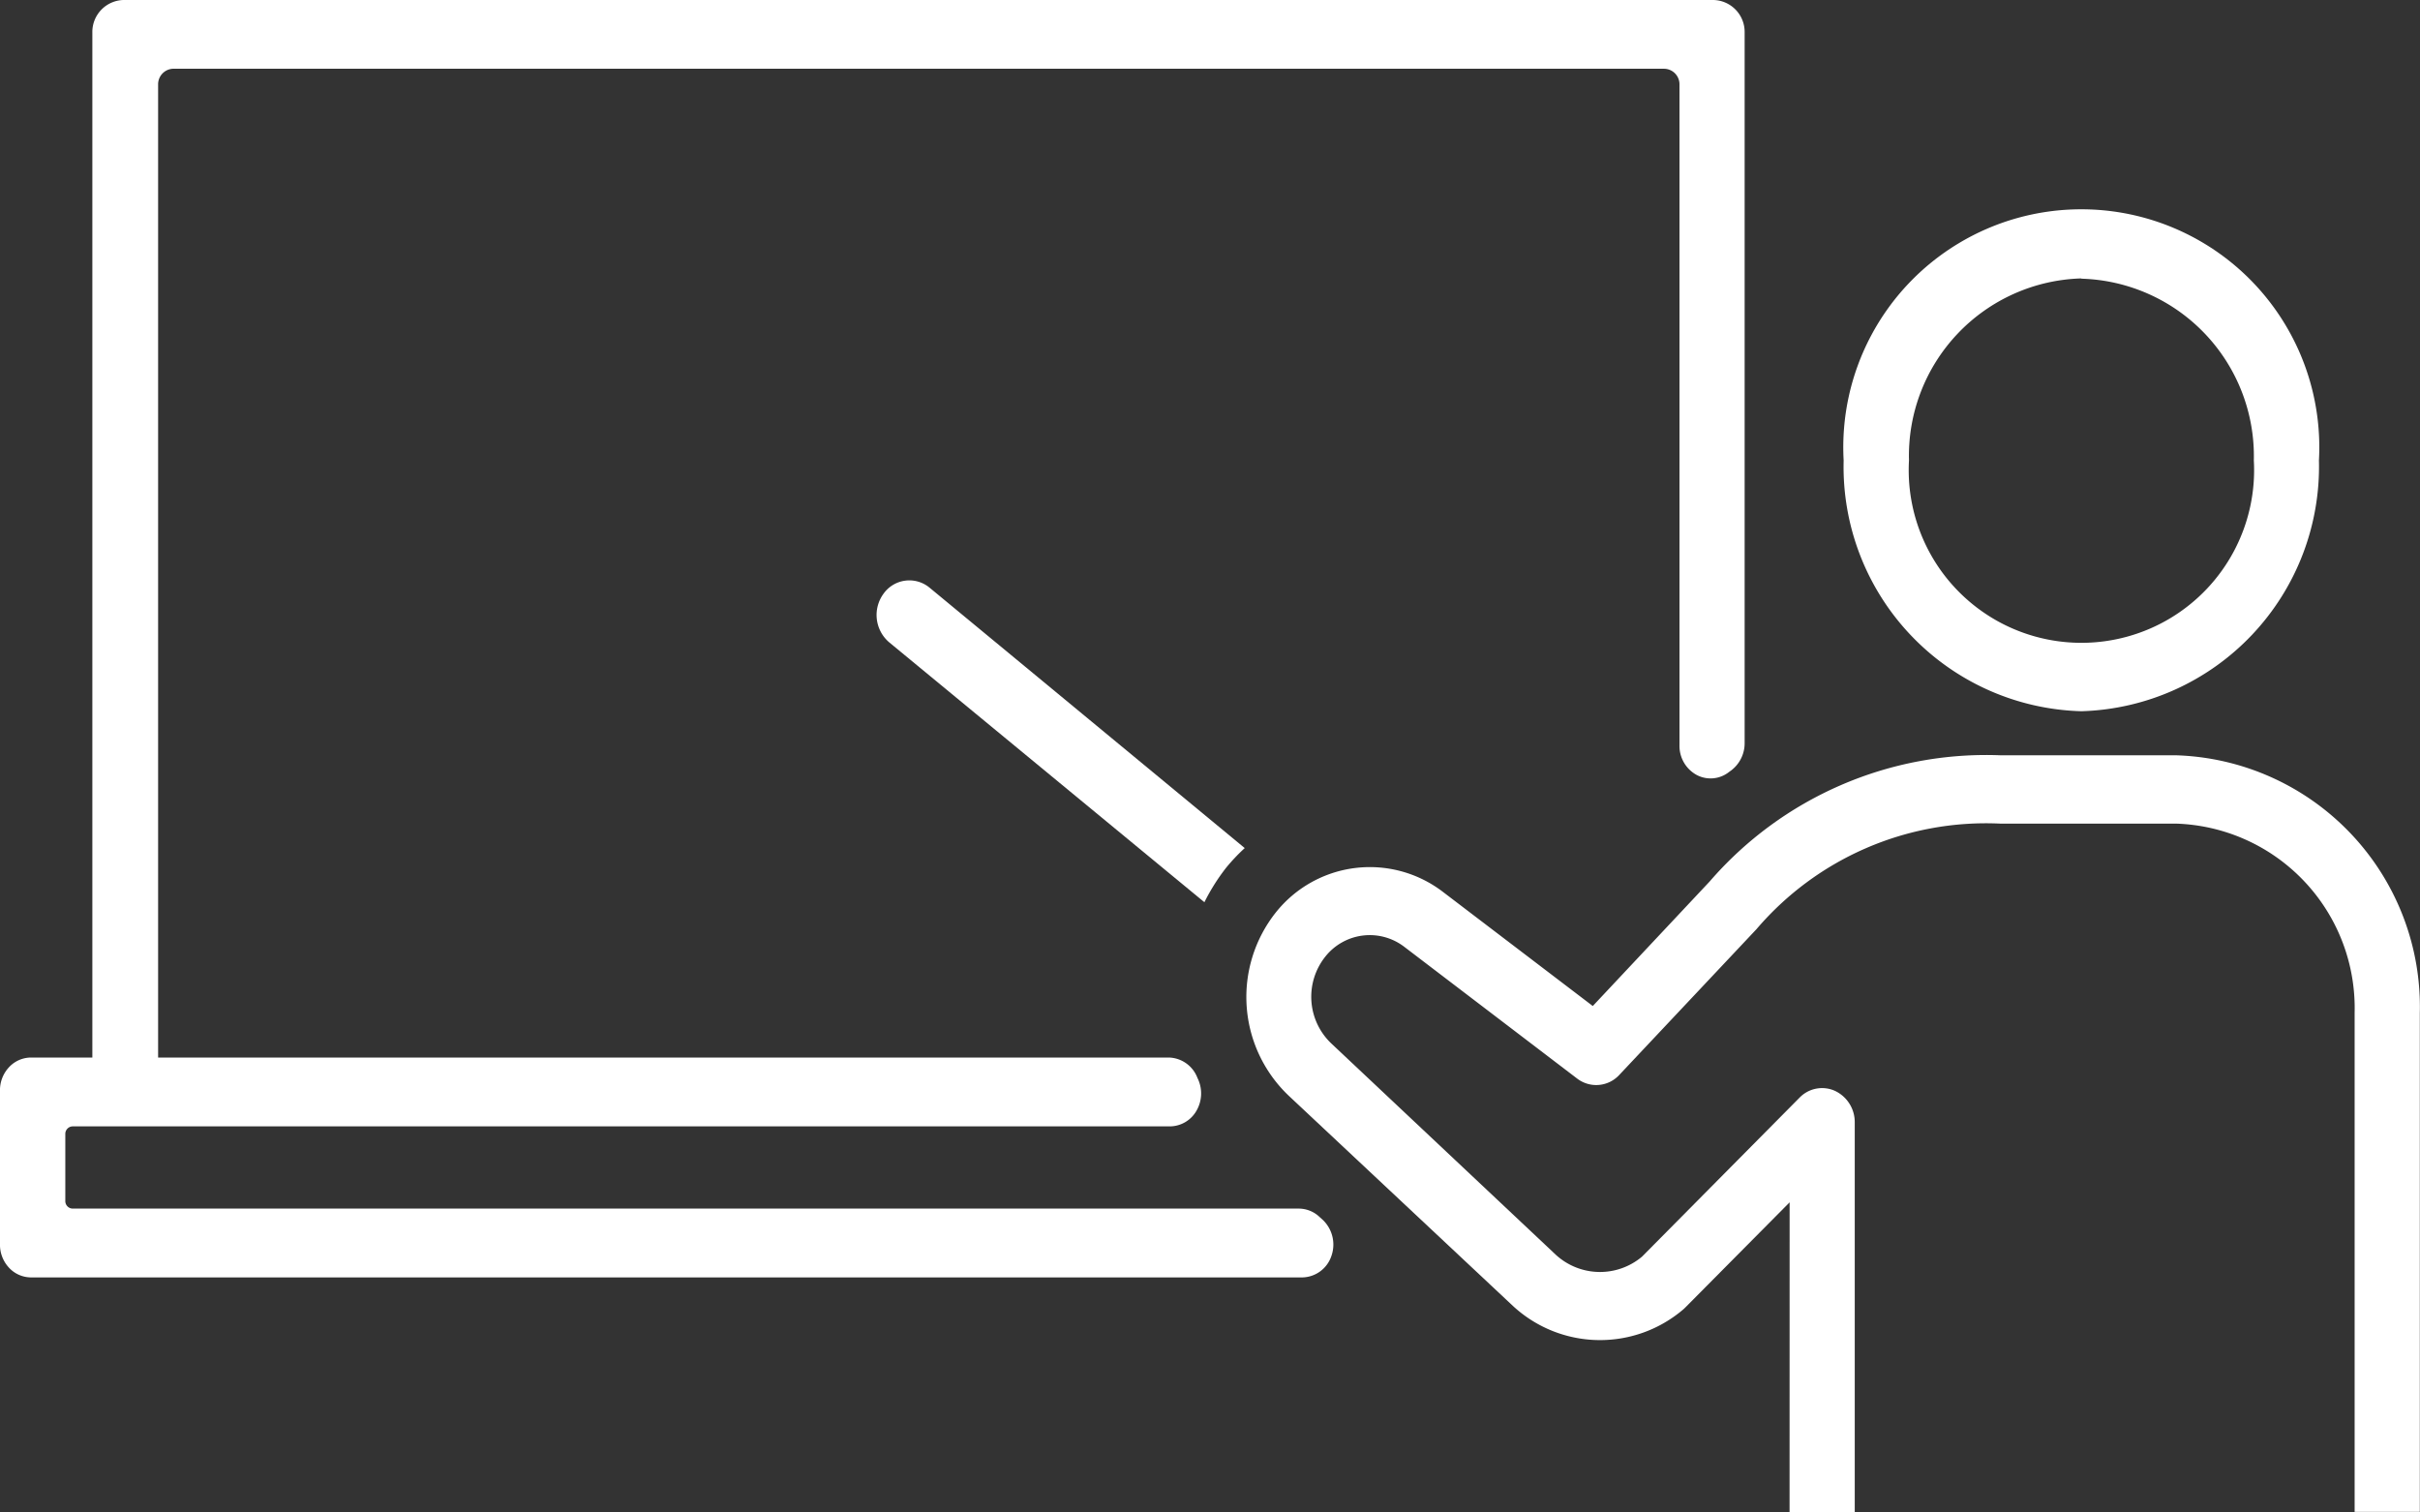
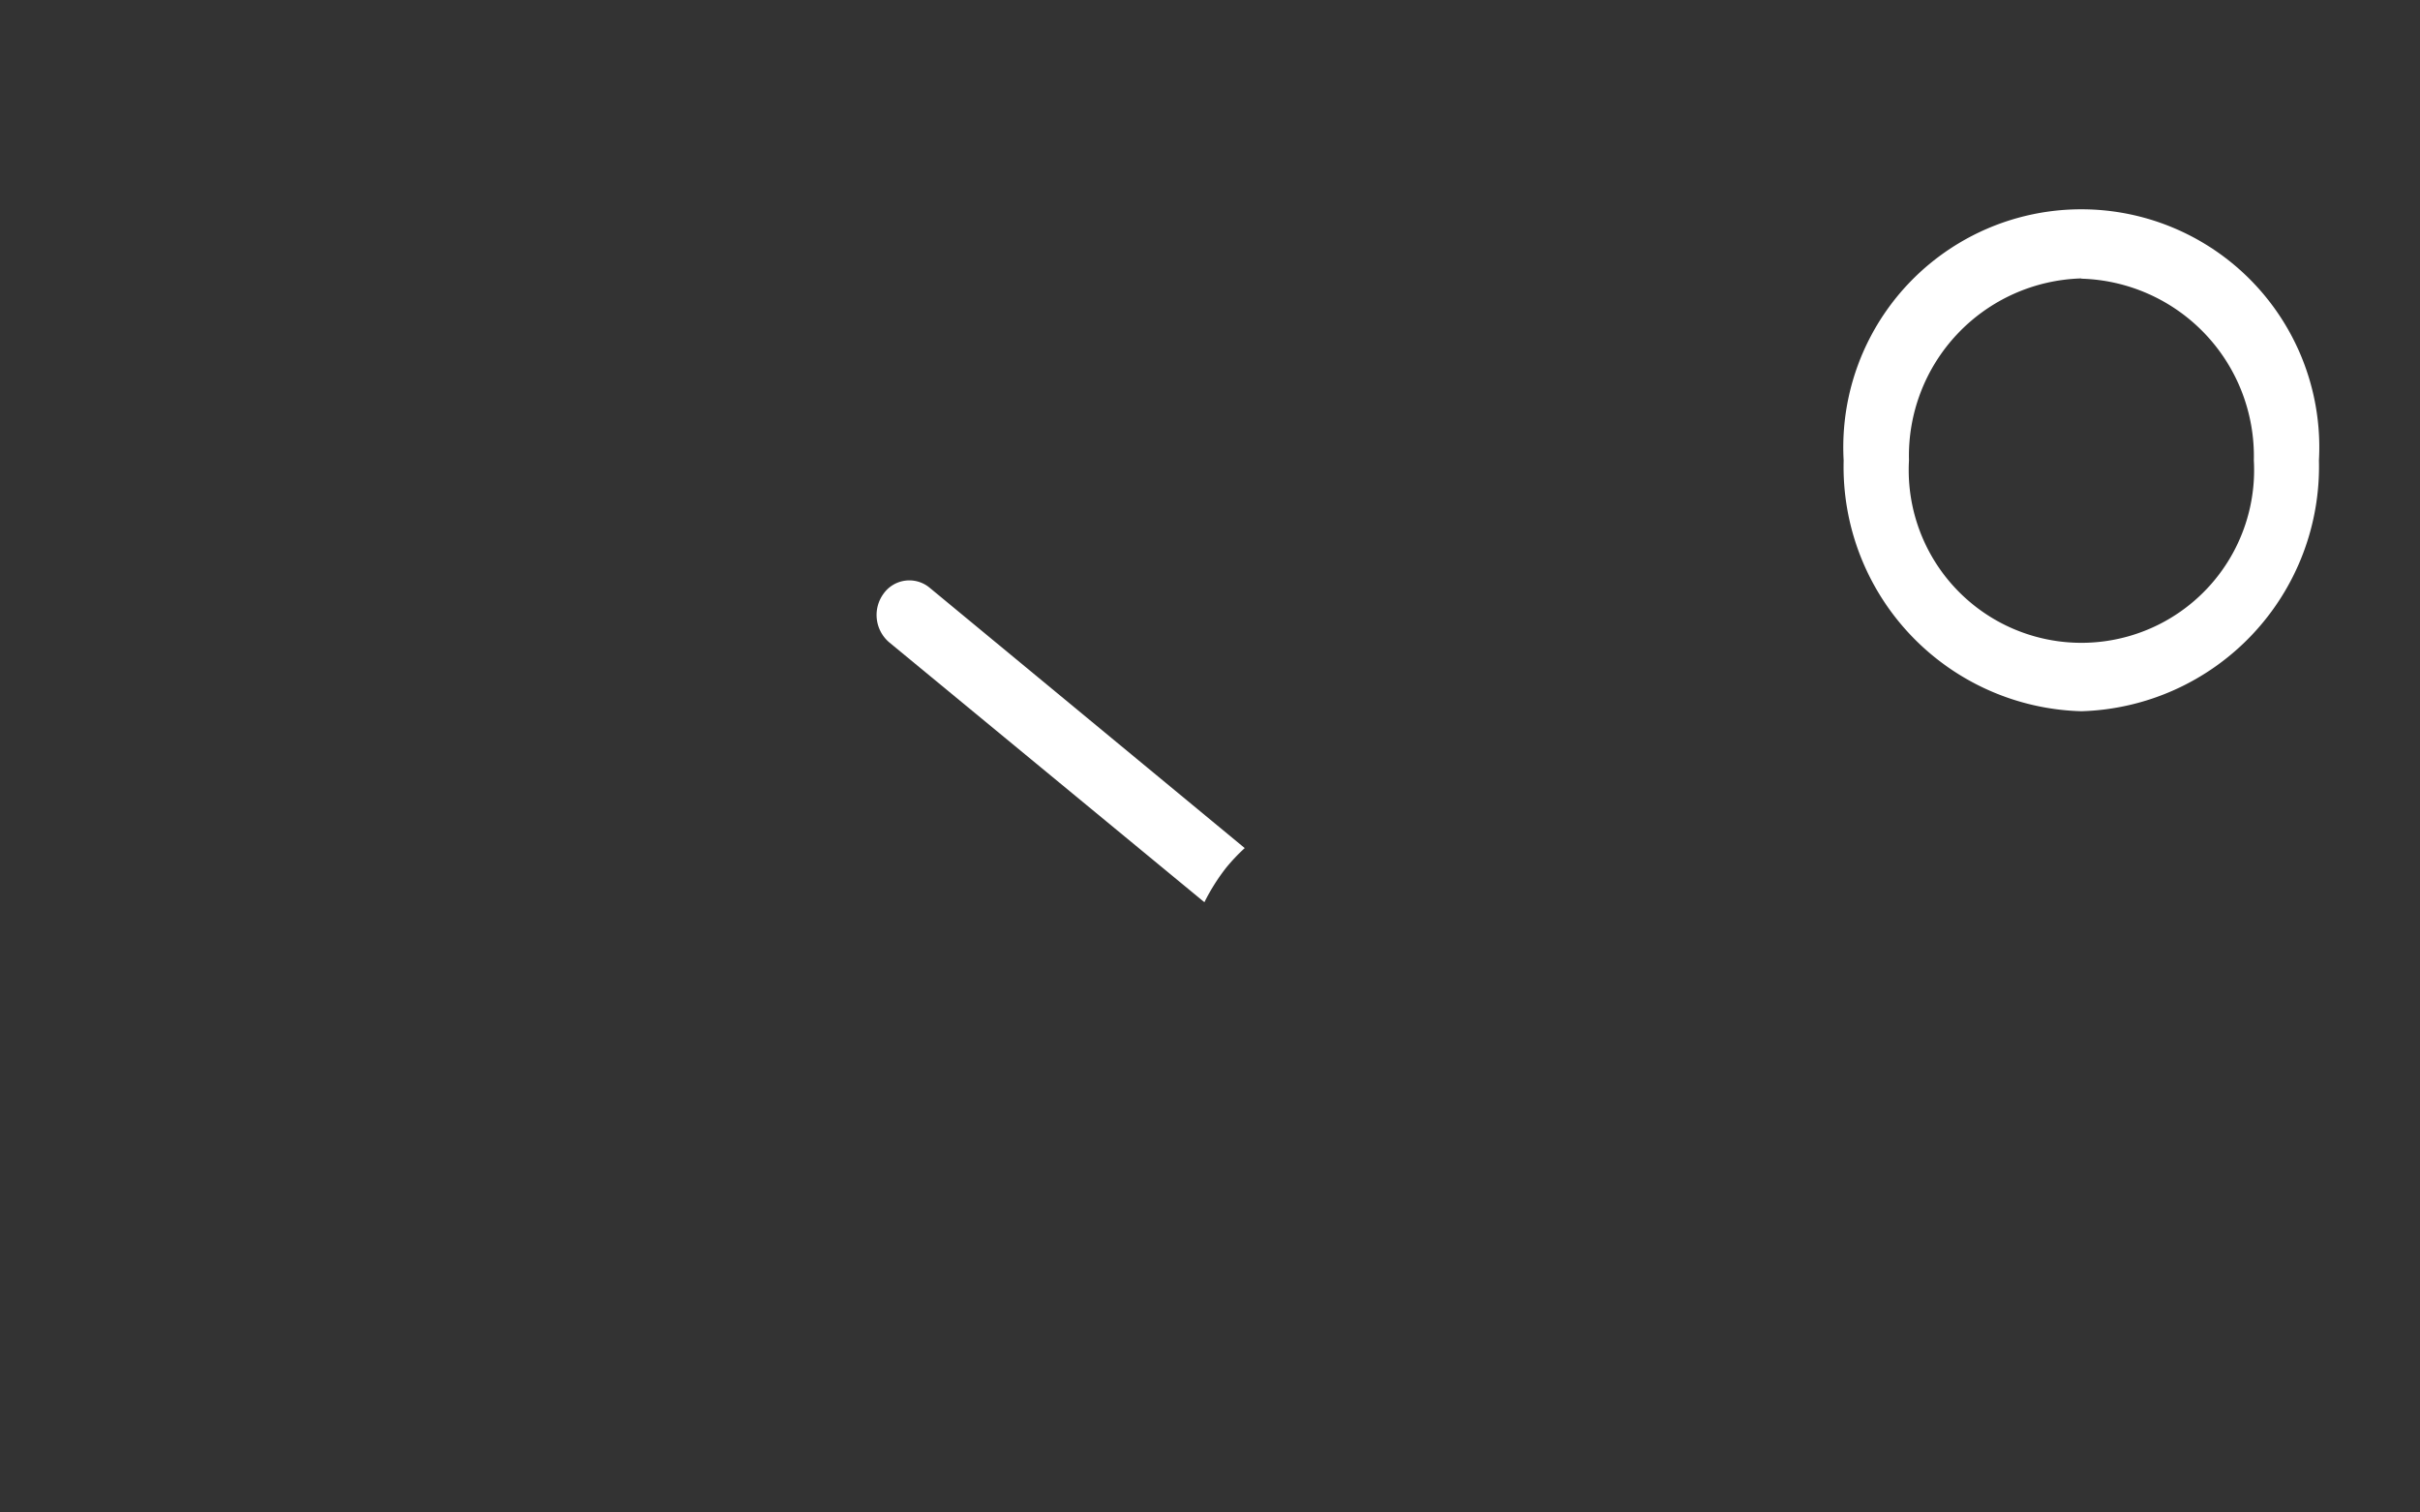
<svg xmlns="http://www.w3.org/2000/svg" height="50" width="80">
  <rect width="100%" height="100%" fill="#333333" stroke="none" />
  <g fill="#fff">
    <path d="m40.537 28.681a6.287 6.287 0 0 1 .611-.645l-10.418-8.608a1.047 1.047 0 0 0 -1.523.2 1.189 1.189 0 0 0 .19 1.608l10.418 8.59a6.691 6.691 0 0 1 .722-1.145z" />
-     <path d="m42.933 39.954h-40.533a.248.248 0 0 1 -.241-.254v-2.21a.248.248 0 0 1 .241-.254h36.28a1.02 1.02 0 0 0 .868-.509 1.141 1.141 0 0 0 .059-1.046l-.022-.046a1.04 1.04 0 0 0 -.948-.675h-33.41v-32.16a.515.515 0 0 1 .481-.527h49.312a.514.514 0 0 1 .5.527v21.849a1.092 1.092 0 0 0 .567.969.983.983 0 0 0 1.074-.1l.068-.049a1.126 1.126 0 0 0 .445-.895v-23.512a1.055 1.055 0 0 0 -1.03-1.062h-52.563a1.057 1.057 0 0 0 -1.028 1.085v33.875h-2.026a1 1 0 0 0 -.728.319 1.116 1.116 0 0 0 -.3.769v5.093a1.116 1.116 0 0 0 .3.769 1 1 0 0 0 .728.319h42.028a1.035 1.035 0 0 0 .955-.7 1.13 1.13 0 0 0 -.273-1.194l-.111-.1a1 1 0 0 0 -.693-.281z" />
    <path d="m68.807 23.512a8.083 8.083 0 0 1 -7.86-8.291 7.868 7.868 0 1 1 15.712 0 8.091 8.091 0 0 1 -7.852 8.291zm0-14.308a5.866 5.866 0 0 0 -5.7 6.017 5.709 5.709 0 1 0 11.4 0 5.869 5.869 0 0 0 -5.7-6.008z" />
-     <path d="m59.159 50h2.155v-12.893a1.141 1.141 0 0 0 -.654-1.045 1.035 1.035 0 0 0 -1.168.222l-5.212 5.26a2.158 2.158 0 0 1 -2.841-.057l-7.414-6.978a2.128 2.128 0 0 1 -.212-2.886 1.875 1.875 0 0 1 2.6-.33l5.722 4.361a1.036 1.036 0 0 0 1.394-.118l4.537-4.82a9.976 9.976 0 0 1 8.053-3.489h5.8a6.1 6.1 0 0 1 5.92 6.253v16.5h2.155v-16.483a8.32 8.32 0 0 0 -8.075-8.529h-5.8a12.082 12.082 0 0 0 -9.6 4.171l-3.865 4.118-4.979-3.792a3.972 3.972 0 0 0 -5.5.7 4.5 4.5 0 0 0 .433 6.063l7.414 6.951a4.237 4.237 0 0 0 5.647.087l.065-.064 3.427-3.455z" />
  </g>
</svg>